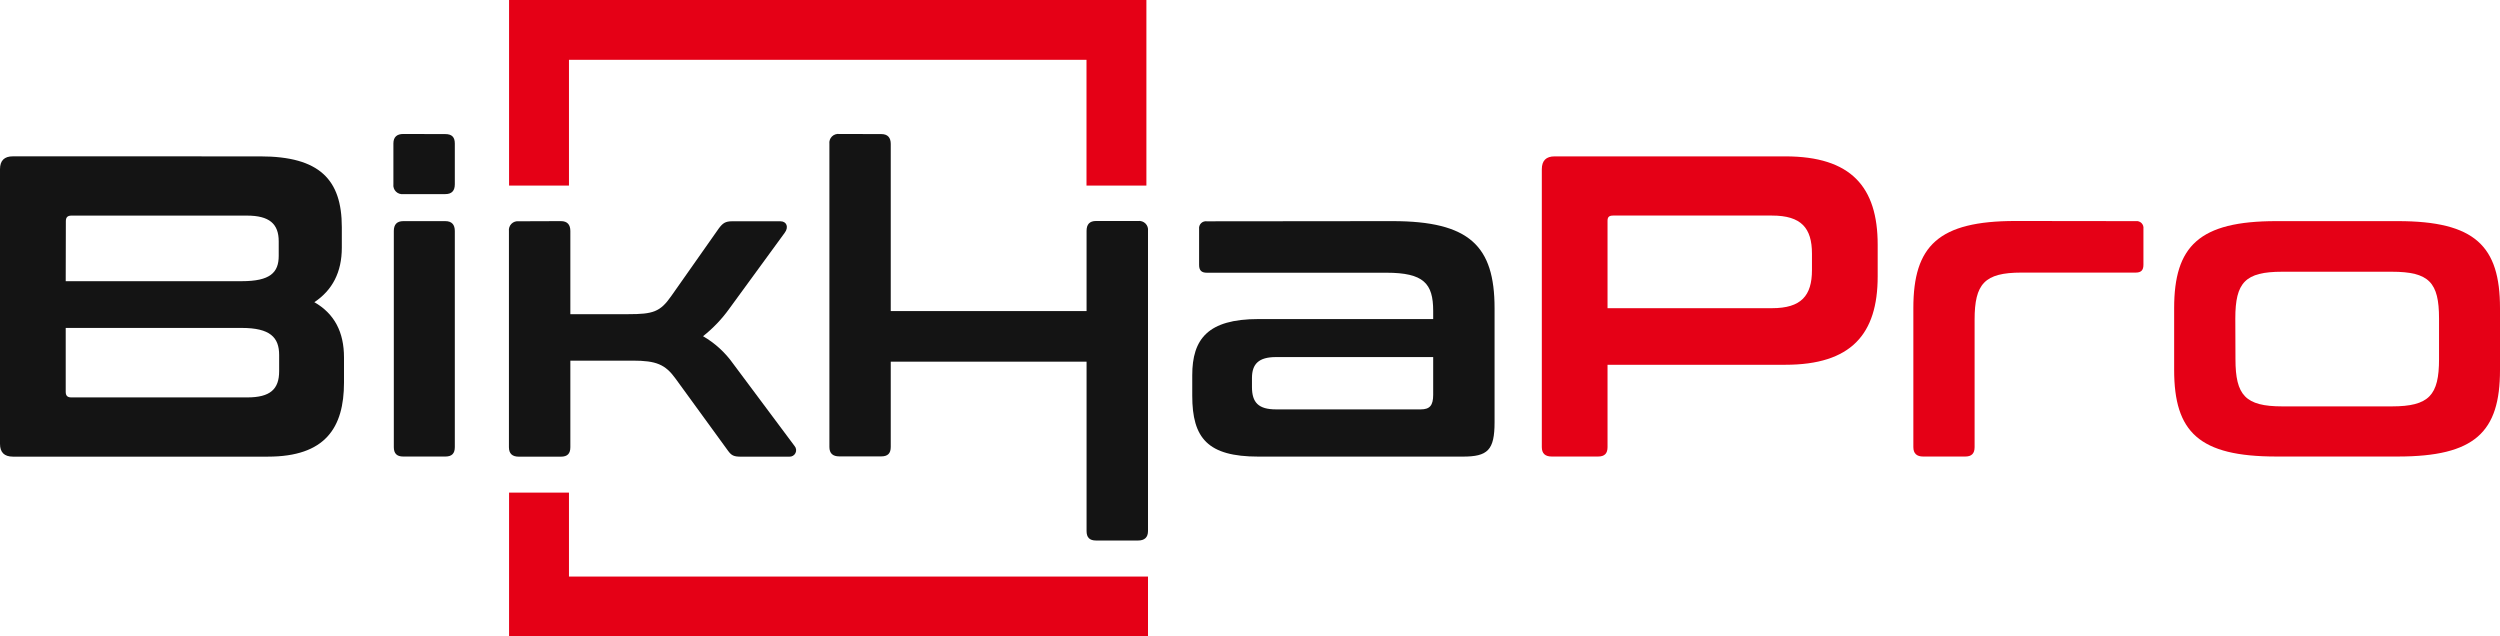
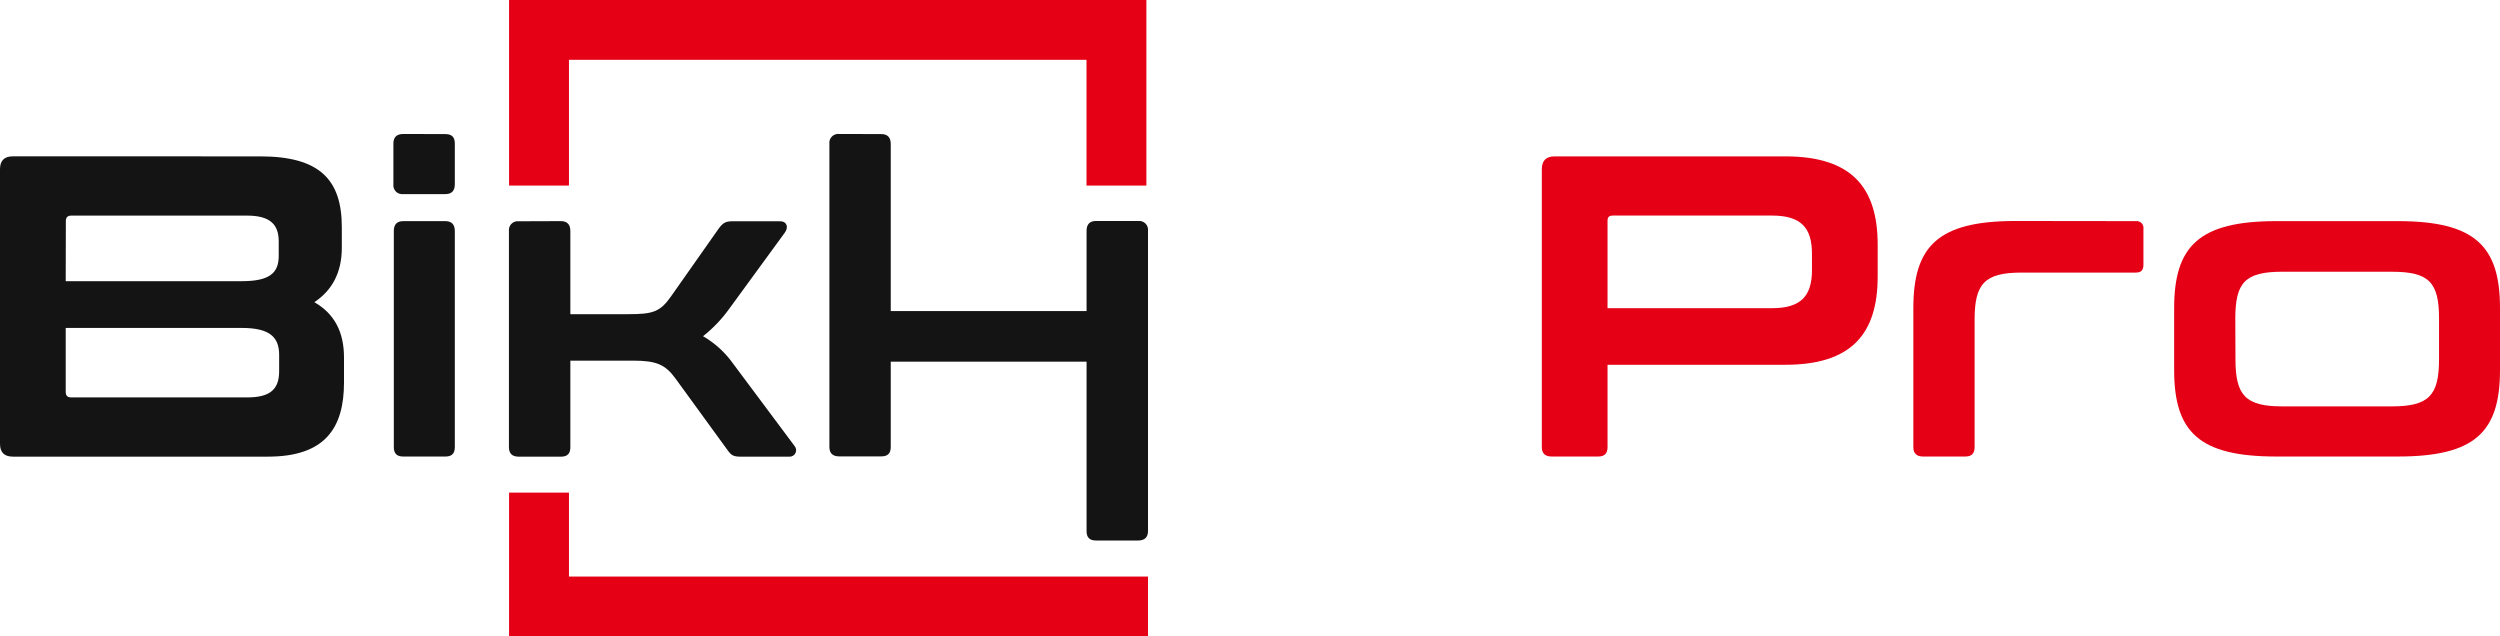
<svg xmlns="http://www.w3.org/2000/svg" width="220" height="56" viewBox="0 0 220 56" fill="none">
  <path d="M101.024 56H44.798V43.35H50.069V50.737H101.024V56Z" fill="#E50016" />
  <path d="M100.883 16.331H95.612V5.263H50.069V16.331H44.798V0H100.883V16.331Z" fill="#E50016" />
  <path d="M22.902 13.761C28.116 13.761 30.08 15.801 30.08 19.987V21.798C30.08 23.951 29.251 25.535 27.663 26.593C29.439 27.61 30.272 29.232 30.272 31.46V33.657C30.272 37.658 28.609 40.184 23.581 40.184H1.135C0.376 40.184 -0.002 39.807 8.65801e-06 39.054V14.891C8.65801e-06 14.133 0.378 13.756 1.135 13.758L22.902 13.761ZM5.783 24.744H21.277C23.769 24.744 24.527 23.991 24.527 22.52V21.236C24.527 19.689 23.694 18.973 21.73 18.973H6.286C5.946 18.973 5.795 19.124 5.795 19.463L5.783 24.744ZM5.783 28.858V34.482C5.783 34.821 5.934 34.972 6.273 34.972H21.767C23.769 34.972 24.565 34.256 24.565 32.671V31.237C24.565 29.69 23.769 28.858 21.277 28.858H5.783Z" fill="#141414" />
  <path d="M39.191 11.8C39.76 11.8 40.024 12.063 40.024 12.631V16.215C40.024 16.78 39.76 17.081 39.191 17.081H35.489C35.372 17.096 35.252 17.083 35.14 17.045C35.028 17.007 34.926 16.944 34.842 16.86C34.758 16.776 34.694 16.675 34.656 16.563C34.617 16.451 34.604 16.332 34.619 16.215V12.622C34.619 12.054 34.933 11.79 35.489 11.79L39.191 11.8ZM39.191 19.46C39.76 19.46 40.024 19.773 40.024 20.329V39.346C40.024 39.911 39.76 40.175 39.191 40.175H35.489C34.923 40.175 34.656 39.911 34.656 39.346V20.329C34.656 19.761 34.923 19.46 35.489 19.46H39.191Z" fill="#141414" />
  <path d="M49.359 19.459C49.928 19.459 50.191 19.773 50.191 20.329V27.647H55.292C57.448 27.647 58.09 27.459 59.064 26.062L63.256 20.1C63.596 19.648 63.825 19.472 64.429 19.472H68.671C69.237 19.472 69.426 19.999 69.049 20.492L64.174 27.17C63.523 28.08 62.746 28.893 61.867 29.586C62.913 30.192 63.815 31.015 64.513 32L69.919 39.245C69.993 39.329 70.04 39.433 70.055 39.543C70.07 39.654 70.052 39.766 70.003 39.867C69.955 39.967 69.878 40.051 69.782 40.108C69.686 40.165 69.575 40.192 69.463 40.187H65.192C64.564 40.187 64.363 40.074 64.061 39.66L59.45 33.321C58.542 32.065 57.75 31.736 55.679 31.736H50.191V39.358C50.191 39.923 49.928 40.187 49.359 40.187H45.656C45.087 40.187 44.786 39.923 44.786 39.358V20.341C44.771 20.224 44.783 20.104 44.822 19.992C44.86 19.88 44.924 19.778 45.008 19.694C45.092 19.61 45.194 19.546 45.306 19.508C45.419 19.47 45.538 19.457 45.656 19.472L49.359 19.459Z" fill="#141414" />
  <path d="M77.553 11.799C78.122 11.799 78.386 12.113 78.386 12.668V27.371H95.618V20.316C95.618 19.748 95.882 19.447 96.451 19.447H100.153C100.271 19.432 100.391 19.444 100.503 19.483C100.616 19.521 100.718 19.585 100.802 19.669C100.886 19.753 100.949 19.855 100.988 19.967C101.026 20.079 101.039 20.198 101.024 20.316V46.733C101.024 47.298 100.71 47.565 100.153 47.565H96.451C95.882 47.565 95.618 47.298 95.618 46.733V31.824H78.386V39.333C78.386 39.898 78.122 40.162 77.553 40.162H73.857C73.288 40.162 72.987 39.898 72.987 39.333V12.659C72.972 12.541 72.984 12.422 73.023 12.31C73.061 12.197 73.125 12.095 73.209 12.012C73.293 11.928 73.395 11.864 73.507 11.826C73.62 11.787 73.739 11.775 73.857 11.79L77.553 11.799Z" fill="#141414" />
-   <path d="M122.527 19.459C129.332 19.459 131.522 21.656 131.522 27.12V37.162C131.522 39.616 130.919 40.181 128.728 40.181H110.739C106.279 40.181 104.918 38.558 104.918 34.824V33.019C104.918 29.85 106.279 28.077 110.739 28.077H126.12V27.358C126.12 24.945 125.287 24 121.999 24H106.203C105.751 24 105.521 23.812 105.521 23.319V20.153C105.509 20.061 105.518 19.967 105.548 19.879C105.578 19.791 105.628 19.71 105.694 19.645C105.76 19.579 105.84 19.53 105.929 19.5C106.017 19.471 106.111 19.462 106.203 19.475L122.527 19.459ZM126.12 34.742V31.422H112.291C110.742 31.422 110.173 32.05 110.173 33.27V34.061C110.173 35.42 110.742 36.026 112.291 36.026H125.023C125.818 36.026 126.12 35.684 126.12 34.742Z" fill="#141414" />
  <path d="M157.108 13.761C162.891 13.761 165.236 16.441 165.236 21.534V24.327C165.236 29.42 162.891 32.1 157.108 32.1H141.463V39.346C141.463 39.911 141.199 40.174 140.633 40.174H136.548C135.982 40.174 135.68 39.911 135.68 39.346V14.894C135.68 14.136 136.057 13.759 136.812 13.761H157.108ZM141.463 27.12H155.939C158.507 27.12 159.453 26.025 159.453 23.762V22.328C159.453 20.062 158.51 18.97 155.939 18.97H141.957C141.617 18.97 141.463 19.083 141.463 19.422V27.12Z" fill="#E50016" />
  <path d="M187.943 19.46C188.035 19.447 188.129 19.455 188.217 19.485C188.306 19.514 188.386 19.564 188.452 19.629C188.518 19.695 188.567 19.775 188.597 19.863C188.626 19.952 188.635 20.046 188.622 20.138V23.307C188.622 23.8 188.395 23.988 187.943 23.988H177.886C174.636 23.988 173.765 24.97 173.765 28.14V39.346C173.765 39.911 173.501 40.175 172.936 40.175H169.246C168.677 40.175 168.375 39.911 168.375 39.346V27.108C168.375 21.634 170.575 19.447 177.37 19.447L187.943 19.46Z" fill="#E50016" />
  <path d="M211.005 19.459C217.809 19.459 220 21.656 220 27.12V32.555C220 38.025 217.8 40.174 211.005 40.174H200.319C193.518 40.174 191.325 38.025 191.325 32.555V27.12C191.325 21.647 193.525 19.459 200.319 19.459H211.005ZM196.721 31.61C196.721 34.78 197.588 35.762 200.841 35.762H210.477C213.765 35.762 214.635 34.78 214.635 31.61V28.027C214.635 24.854 213.765 23.913 210.477 23.913H200.829C197.576 23.913 196.708 24.854 196.708 28.027L196.721 31.61Z" fill="#E50016" />
</svg>